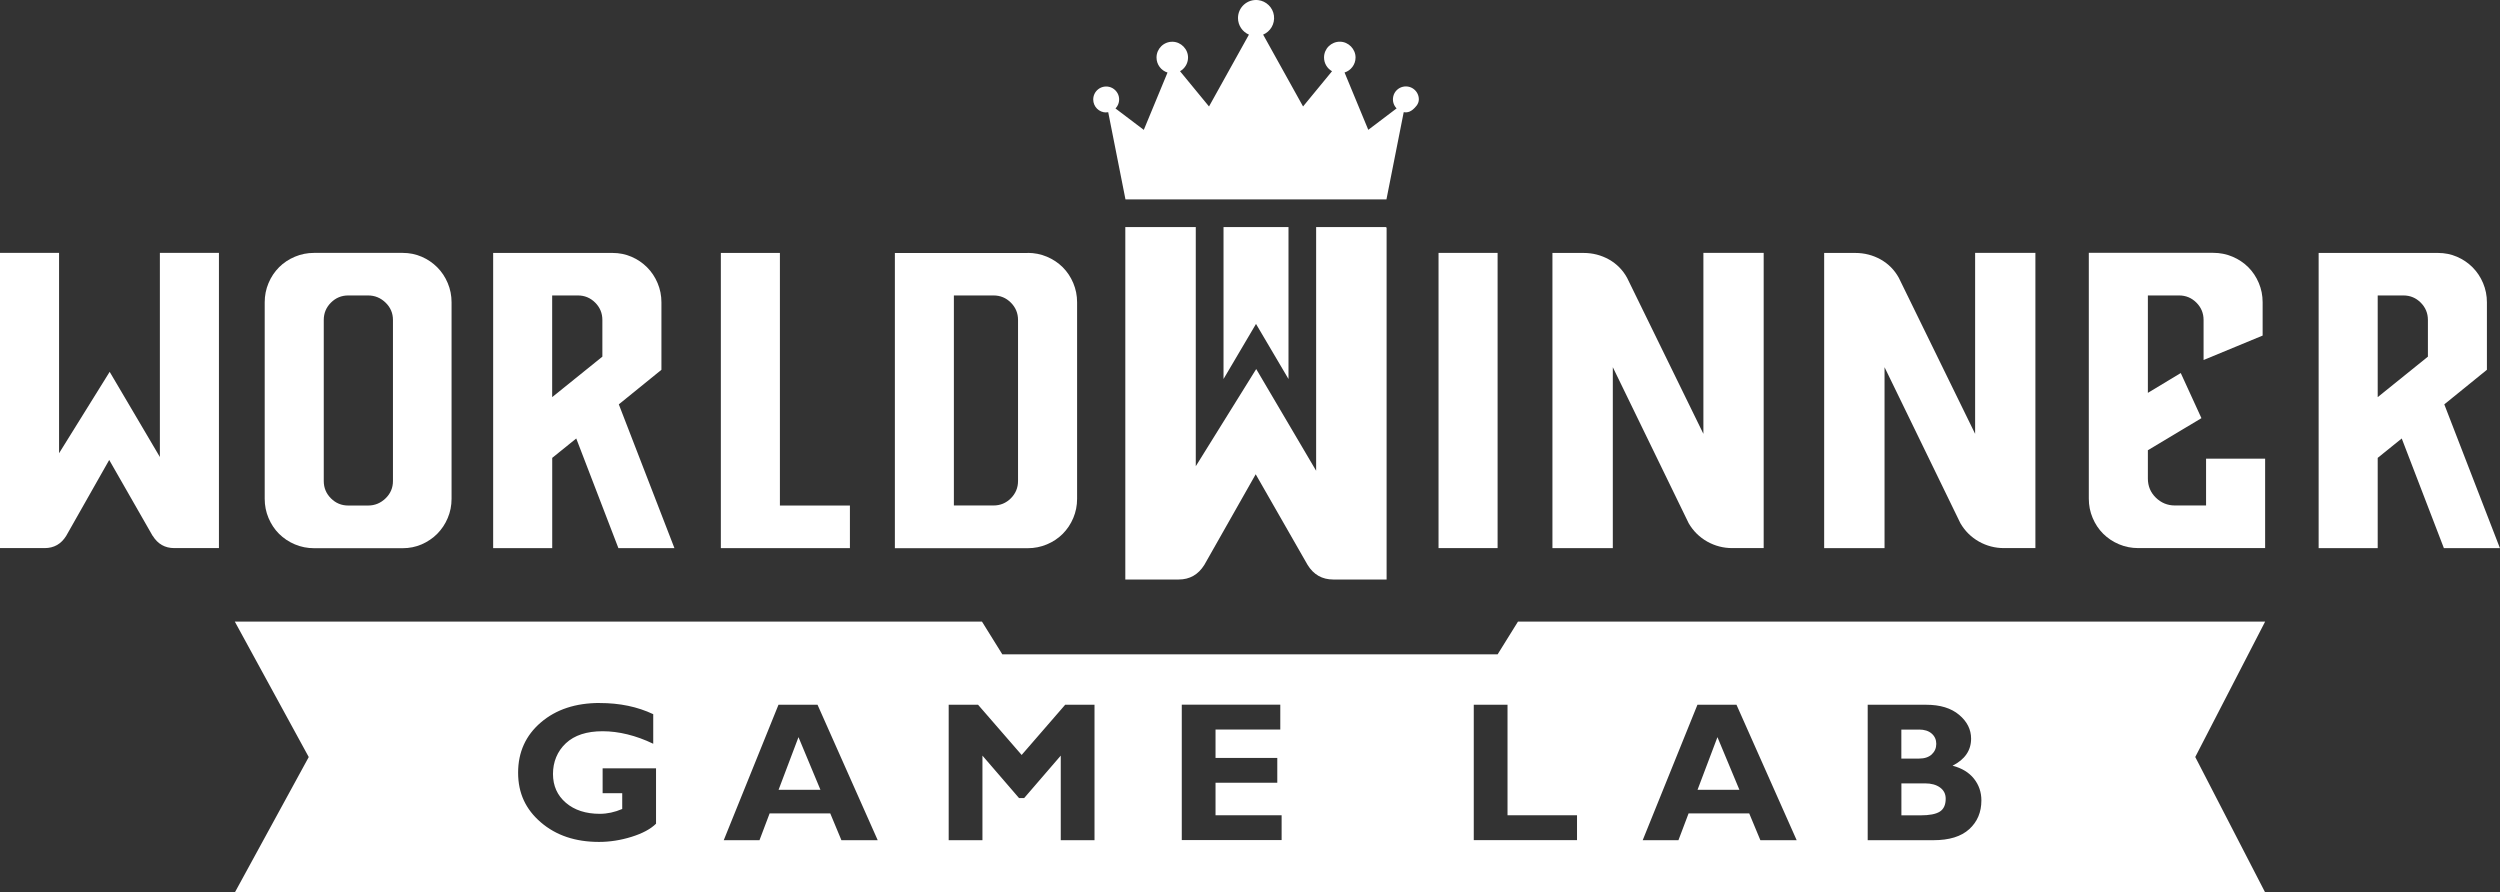
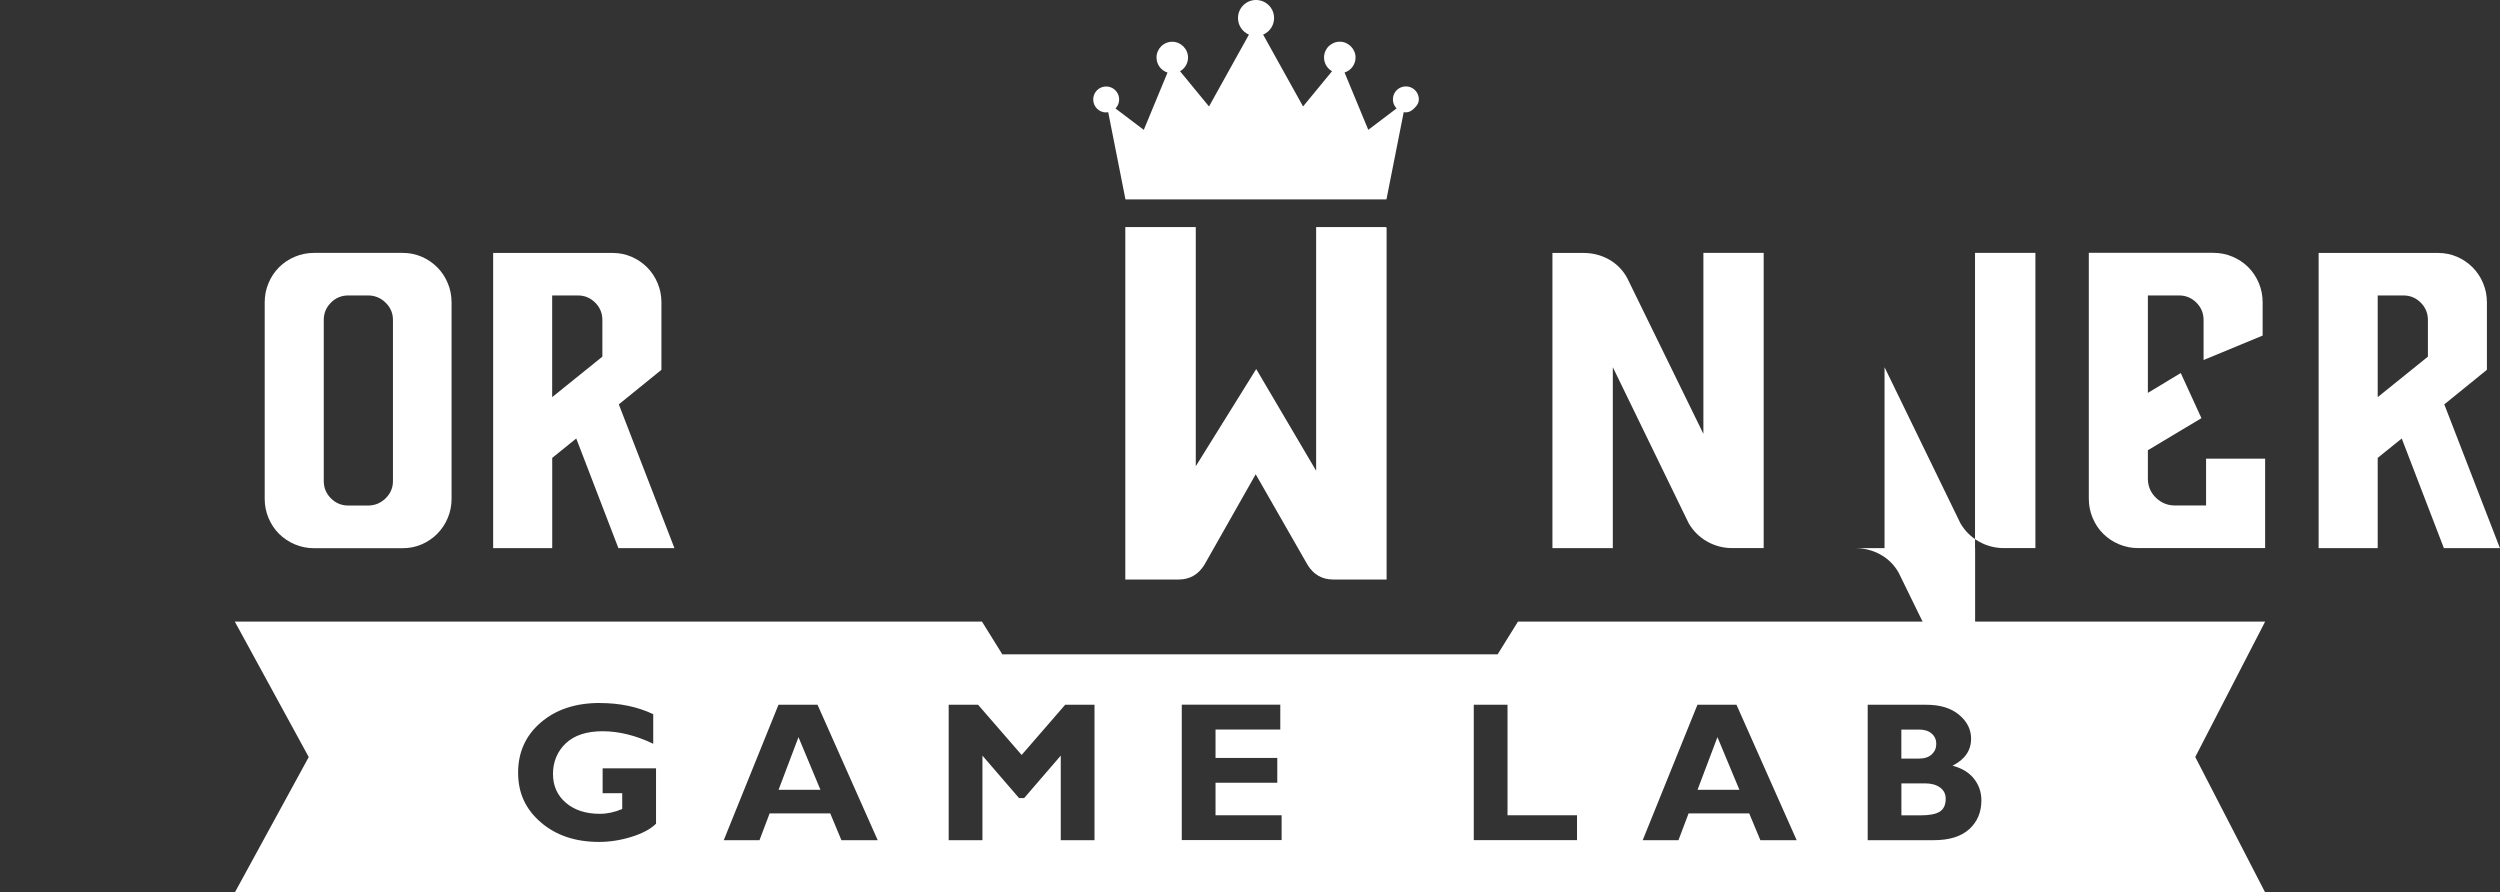
<svg xmlns="http://www.w3.org/2000/svg" id="Layer_1" viewBox="0 0 491.02 175.29">
  <rect x="0" y="0" width="491.02" height="175.29" fill="#333333" stroke="none" />
  <defs>
    <style>      .st0 {        fill: #fff;      }    </style>
  </defs>
  <path class="st0" d="M431.17,148.69l13.73,26.6H46.12l14.52-26.6-14.52-26.6h146.75l3.99,6.42h97.29l3.99-6.42h146.75l-13.73,26.6h0ZM117.8,138.07c-4.74,0-8.59,1.27-11.57,3.82-2.98,2.55-4.47,5.84-4.47,9.87s1.49,7.2,4.47,9.76c2.98,2.56,6.78,3.84,11.42,3.84,2.11,0,4.24-.33,6.39-1,2.15-.67,3.75-1.53,4.81-2.58v-10.87h-10.49v4.88h3.85v3.1c-1.47.63-2.94.95-4.4.95-2.75,0-4.98-.72-6.67-2.17s-2.53-3.34-2.53-5.67.84-4.44,2.53-6.02,4.09-2.36,7.22-2.36,6.55.82,9.94,2.46v-5.81c-3.09-1.46-6.58-2.19-10.49-2.19h-.01ZM152.9,138.42l-10.75,26.6h7.02l1.99-5.26h11.91l2.19,5.26h7.13l-11.82-26.6h-7.68.01ZM152.92,155.12l3.91-10.34,4.31,10.34h-8.22ZM192.08,138.42h-5.75v26.6h6.63v-16.61l7.19,8.34h1l7.19-8.34v16.61h6.63v-26.6h-5.76l-8.55,9.86-8.56-9.86h-.02ZM238.74,160.14v-6.4h12.13v-4.88h-12.13v-5.58h12.72v-4.88h-19.35v26.6h19.61v-4.88h-12.99v.02ZM296.09,160.14v-21.73h-6.63v26.6h20.28v-4.88h-13.65ZM333.39,138.42l-10.75,26.6h7.02l1.99-5.26h11.91l2.19,5.26h7.13l-11.82-26.6h-7.68.01ZM333.41,155.12l3.91-10.34,4.31,10.34h-8.22ZM366.82,165.02h12.95c3.08,0,5.42-.72,7.01-2.17s2.38-3.33,2.38-5.64c0-1.63-.49-3.05-1.46-4.27-.97-1.22-2.37-2.07-4.2-2.55,2.42-1.23,3.64-3,3.64-5.31,0-1.8-.78-3.36-2.35-4.68-1.57-1.32-3.72-1.98-6.46-1.98h-11.5v26.6h-.01ZM376.91,143.29c1.07,0,1.9.27,2.5.8s.89,1.21.89,2.02-.3,1.51-.89,2.06c-.6.55-1.43.82-2.5.82h-3.47v-5.69h3.47ZM378.09,153.86c1.23,0,2.21.27,2.95.81s1.11,1.27,1.11,2.2c0,1.21-.39,2.05-1.16,2.54-.77.49-2.04.73-3.81.73h-3.73v-6.28h4.65-.01Z" />
  <g>
    <g>
      <path class="st0" d="M256.82,110.95l-10.19-17.8-10.09,17.8c-1.19,1.91-2.87,2.87-5.04,2.87h-10.48V44.6h13.84v46.97l11.87-19.09,11.77,19.98v-47.86h13.67c.09,0,.17.08.17.17v69.05h-10.48c-2.18,0-3.86-.95-5.04-2.87h0Z" />
      <g>
-         <polygon class="st0" points="253.07 44.6 253.07 74.44 246.69 63.62 240.31 74.44 240.31 44.6 253.07 44.6" />
        <path class="st0" d="M217.24,22.07c.14,0,.28,0,.42-.04l3.39,17.13h51.26l3.39-17.13c.72.12,1.52,0,2.53-1.28.27-.35.44-.79.44-1.23,0-1.6-1.47-2.85-3.13-2.48-.93.21-1.68.95-1.89,1.88s.08,1.78.65,2.37l-5.56,4.21-4.66-11.26c1.24-.39,2.15-1.55,2.16-2.92.02-1.67-1.38-3.11-3.05-3.13-1.73-.02-3.14,1.37-3.14,3.1,0,1.16.63,2.16,1.57,2.7l-5.69,6.92-7.84-14.11c1.41-.6,2.34-2.08,2.12-3.75-.21-1.58-1.51-2.85-3.1-3.03-2.14-.24-3.96,1.43-3.96,3.52,0,1.46.89,2.72,2.15,3.26l-7.84,14.11-5.69-6.92c.92-.52,1.54-1.49,1.57-2.61.05-1.69-1.35-3.15-3.04-3.18-1.74-.03-3.15,1.37-3.15,3.1,0,1.38.91,2.56,2.16,2.95l-4.66,11.26-5.56-4.21c.57-.59.86-1.45.65-2.36s-.98-1.69-1.92-1.89c-1.65-.35-3.1.9-3.1,2.49,0,1.41,1.14,2.55,2.55,2.55" />
      </g>
    </g>
    <g>
-       <path class="st0" d="M29.98,105.25l-8.53-14.91-8.45,14.91c-.99,1.6-2.4,2.4-4.22,2.4H0v-57.98h11.6v39.35l9.94-15.99,9.86,16.73v-40.09h11.6v57.98h-8.78c-1.82,0-3.23-.8-4.22-2.4h-.02Z" />
      <path class="st0" d="M79.08,49.67c1.33,0,2.57.25,3.73.75,1.16.5,2.18,1.19,3.06,2.07s1.57,1.92,2.07,3.11c.5,1.19.75,2.44.75,3.77v38.6c0,1.33-.25,2.58-.75,3.77s-1.19,2.22-2.07,3.11c-.88.88-1.91,1.57-3.06,2.07-1.16.5-2.4.75-3.73.75h-17.39c-1.33,0-2.58-.25-3.77-.75s-2.22-1.19-3.11-2.07c-.88-.88-1.57-1.92-2.07-3.11-.5-1.19-.75-2.44-.75-3.77v-38.6c0-1.33.25-2.58.75-3.77s1.19-2.22,2.07-3.11c.88-.88,1.92-1.57,3.11-2.07s2.44-.75,3.77-.75h17.39ZM77.18,62.84c0-1.33-.48-2.46-1.45-3.4s-2.11-1.41-3.44-1.41h-3.89c-1.33,0-2.46.47-3.4,1.41-.94.94-1.41,2.07-1.41,3.4v31.64c0,1.33.47,2.46,1.41,3.4s2.07,1.41,3.4,1.41h3.89c1.33,0,2.47-.47,3.44-1.41s1.45-2.07,1.45-3.4v-31.64h0Z" />
      <path class="st0" d="M132.48,107.66h-11.02l-8.28-21.54-4.72,3.81v17.73h-11.6v-57.98h23.44c1.33,0,2.57.25,3.73.75s2.18,1.19,3.06,2.07,1.57,1.92,2.07,3.11c.5,1.19.75,2.44.75,3.77v13.25l-8.37,6.79,10.93,28.25h0ZM108.45,58.04v19.96l9.86-7.95v-7.21c0-1.33-.47-2.46-1.41-3.4s-2.07-1.41-3.4-1.41h-5.05Z" />
-       <path class="st0" d="M153.18,49.67v49.62h13.75v8.37h-25.35v-57.98h11.6Z" />
-       <path class="st0" d="M201.85,49.67c1.33,0,2.58.25,3.77.75s2.22,1.19,3.11,2.07c.88.88,1.57,1.92,2.07,3.11.5,1.19.75,2.44.75,3.77v38.6c0,1.33-.25,2.58-.75,3.77s-1.19,2.22-2.07,3.11c-.88.88-1.92,1.57-3.11,2.07-1.19.5-2.44.75-3.77.75h-26.09v-57.98h26.09v-.02ZM199.95,62.84c0-1.33-.47-2.46-1.41-3.4s-2.07-1.41-3.4-1.41h-7.79v41.25h7.79c1.33,0,2.46-.47,3.4-1.41s1.41-2.07,1.41-3.4v-31.64h0Z" />
    </g>
    <g>
-       <path class="st0" d="M282.54,49.67h11.6v57.98h-11.6v-57.98Z" />
      <path class="st0" d="M334.54,49.67h11.86v57.98h-6.18c-1.75,0-3.39-.43-4.91-1.28-1.52-.86-2.74-2.06-3.64-3.6l-14.9-30.65v35.54h-11.86v-57.98h6.1c1.81,0,3.47.43,5,1.28,1.52.86,2.71,2.06,3.56,3.6l14.99,30.65v-35.54h-.02Z" />
-       <path class="st0" d="M387.91,49.67h11.86v57.98h-6.18c-1.75,0-3.39-.43-4.91-1.28-1.52-.86-2.74-2.06-3.64-3.6l-14.9-30.65v35.54h-11.86v-57.98h6.1c1.81,0,3.47.43,5,1.28,1.52.86,2.71,2.06,3.56,3.6l14.99,30.65v-35.54h-.02Z" />
+       <path class="st0" d="M387.91,49.67h11.86v57.98h-6.18c-1.75,0-3.39-.43-4.91-1.28-1.52-.86-2.74-2.06-3.64-3.6l-14.9-30.65v35.54h-11.86h6.1c1.81,0,3.47.43,5,1.28,1.52.86,2.71,2.06,3.56,3.6l14.99,30.65v-35.54h-.02Z" />
      <path class="st0" d="M444.4,65.91l-11.6,4.8v-7.87c0-1.33-.47-2.46-1.41-3.4s-2.07-1.41-3.4-1.41h-6.13v19.13l6.46-3.89,4.06,8.86-10.52,6.3v5.55c0,1.49.52,2.75,1.57,3.77s2.29,1.53,3.73,1.53h6.13v-9.19h11.6v17.56h-24.93c-1.33,0-2.58-.25-3.77-.75s-2.22-1.19-3.11-2.07c-.88-.88-1.57-1.92-2.07-3.11-.5-1.19-.75-2.44-.75-3.77v-48.29h24.44c1.33,0,2.58.25,3.77.75s2.22,1.19,3.11,2.07c.88.88,1.57,1.92,2.07,3.11.5,1.19.75,2.44.75,3.77v6.54h0Z" />
      <path class="st0" d="M491.02,107.66h-11.02l-8.28-21.54-4.72,3.81v17.73h-11.6v-57.98h23.44c1.33,0,2.57.25,3.73.75s2.18,1.19,3.06,2.07,1.57,1.92,2.07,3.11c.5,1.19.75,2.44.75,3.77v13.25l-8.37,6.79,10.93,28.25h.01ZM467,58.04v19.96l9.86-7.95v-7.21c0-1.33-.47-2.46-1.41-3.4s-2.07-1.41-3.4-1.41h-5.05Z" />
    </g>
  </g>
</svg>